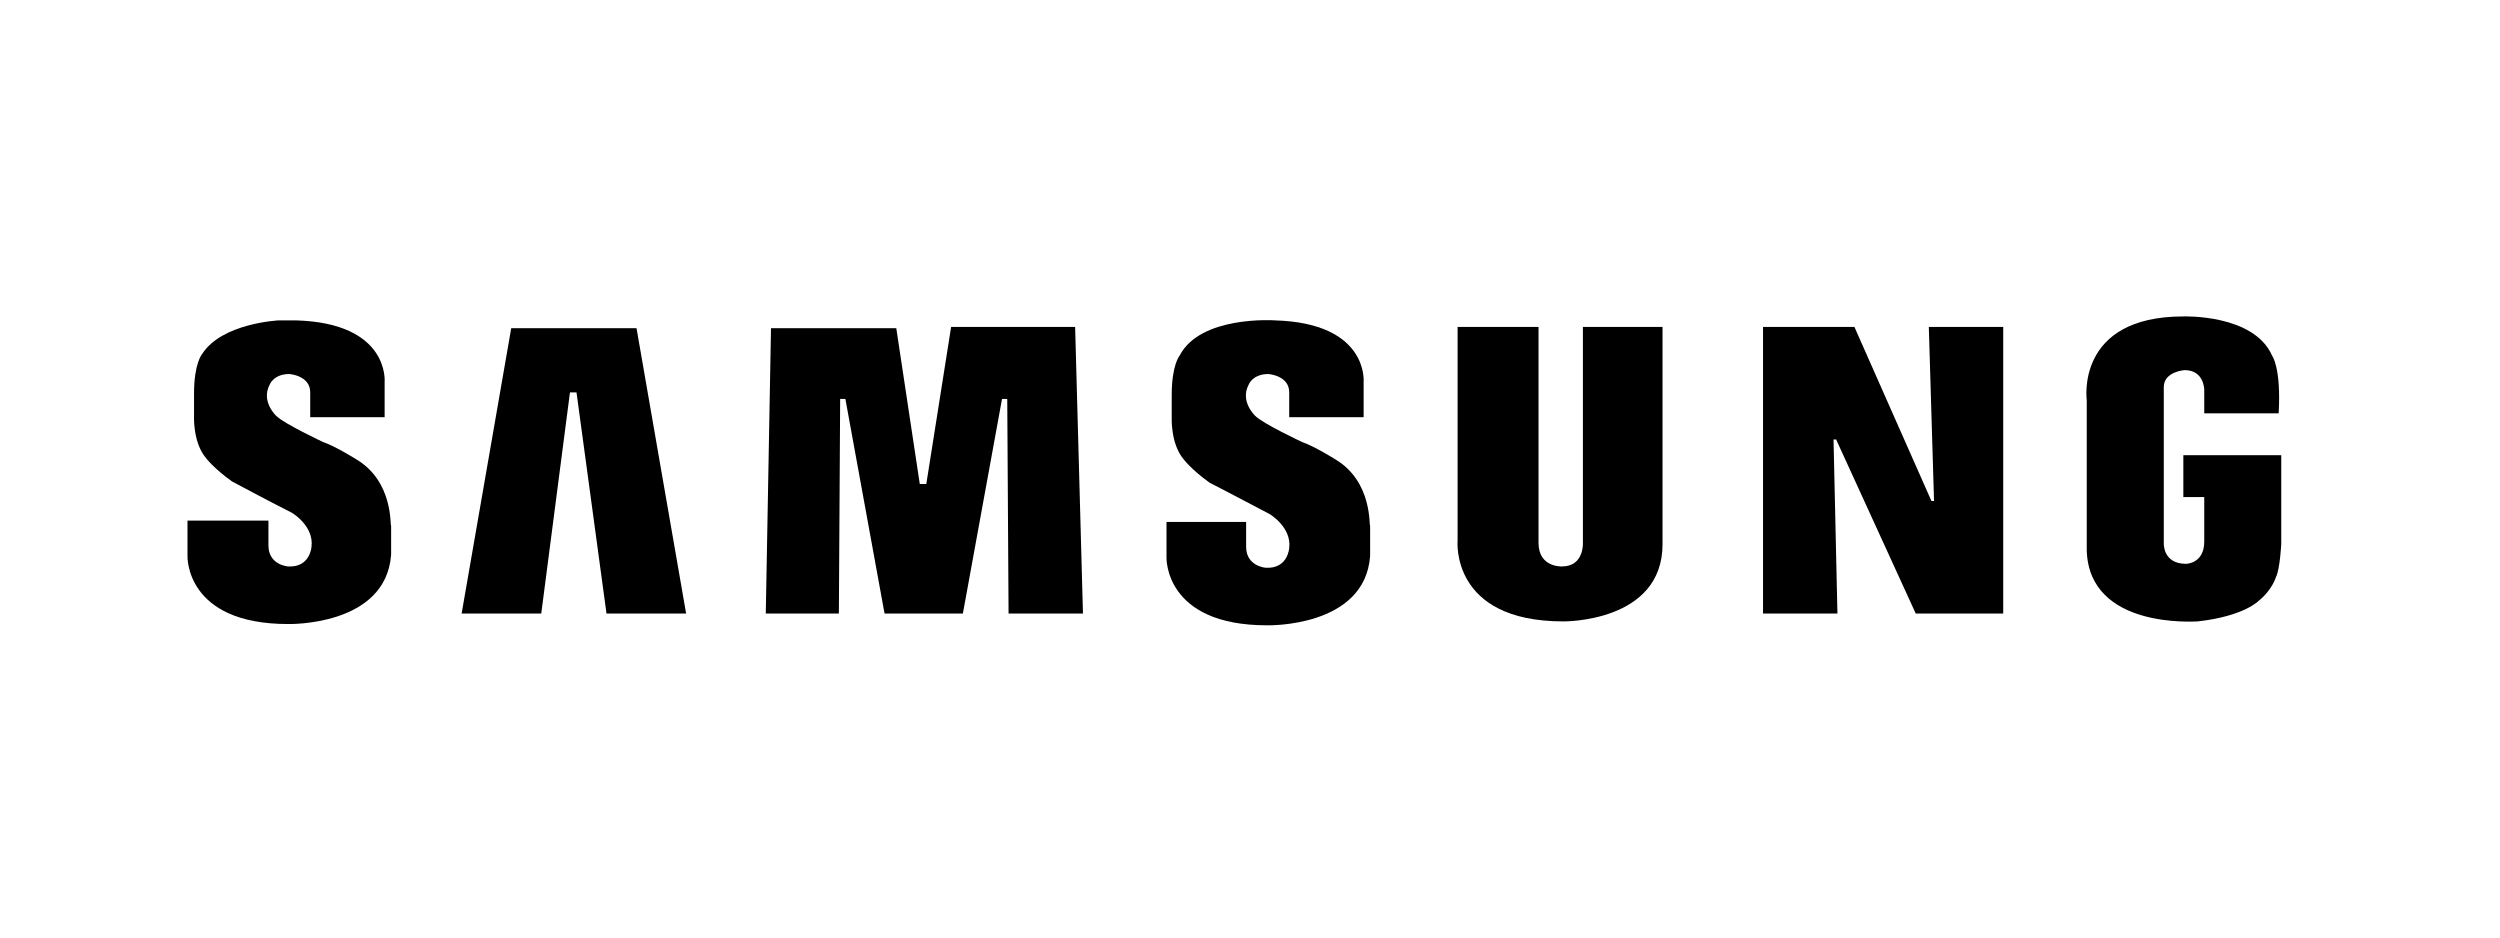
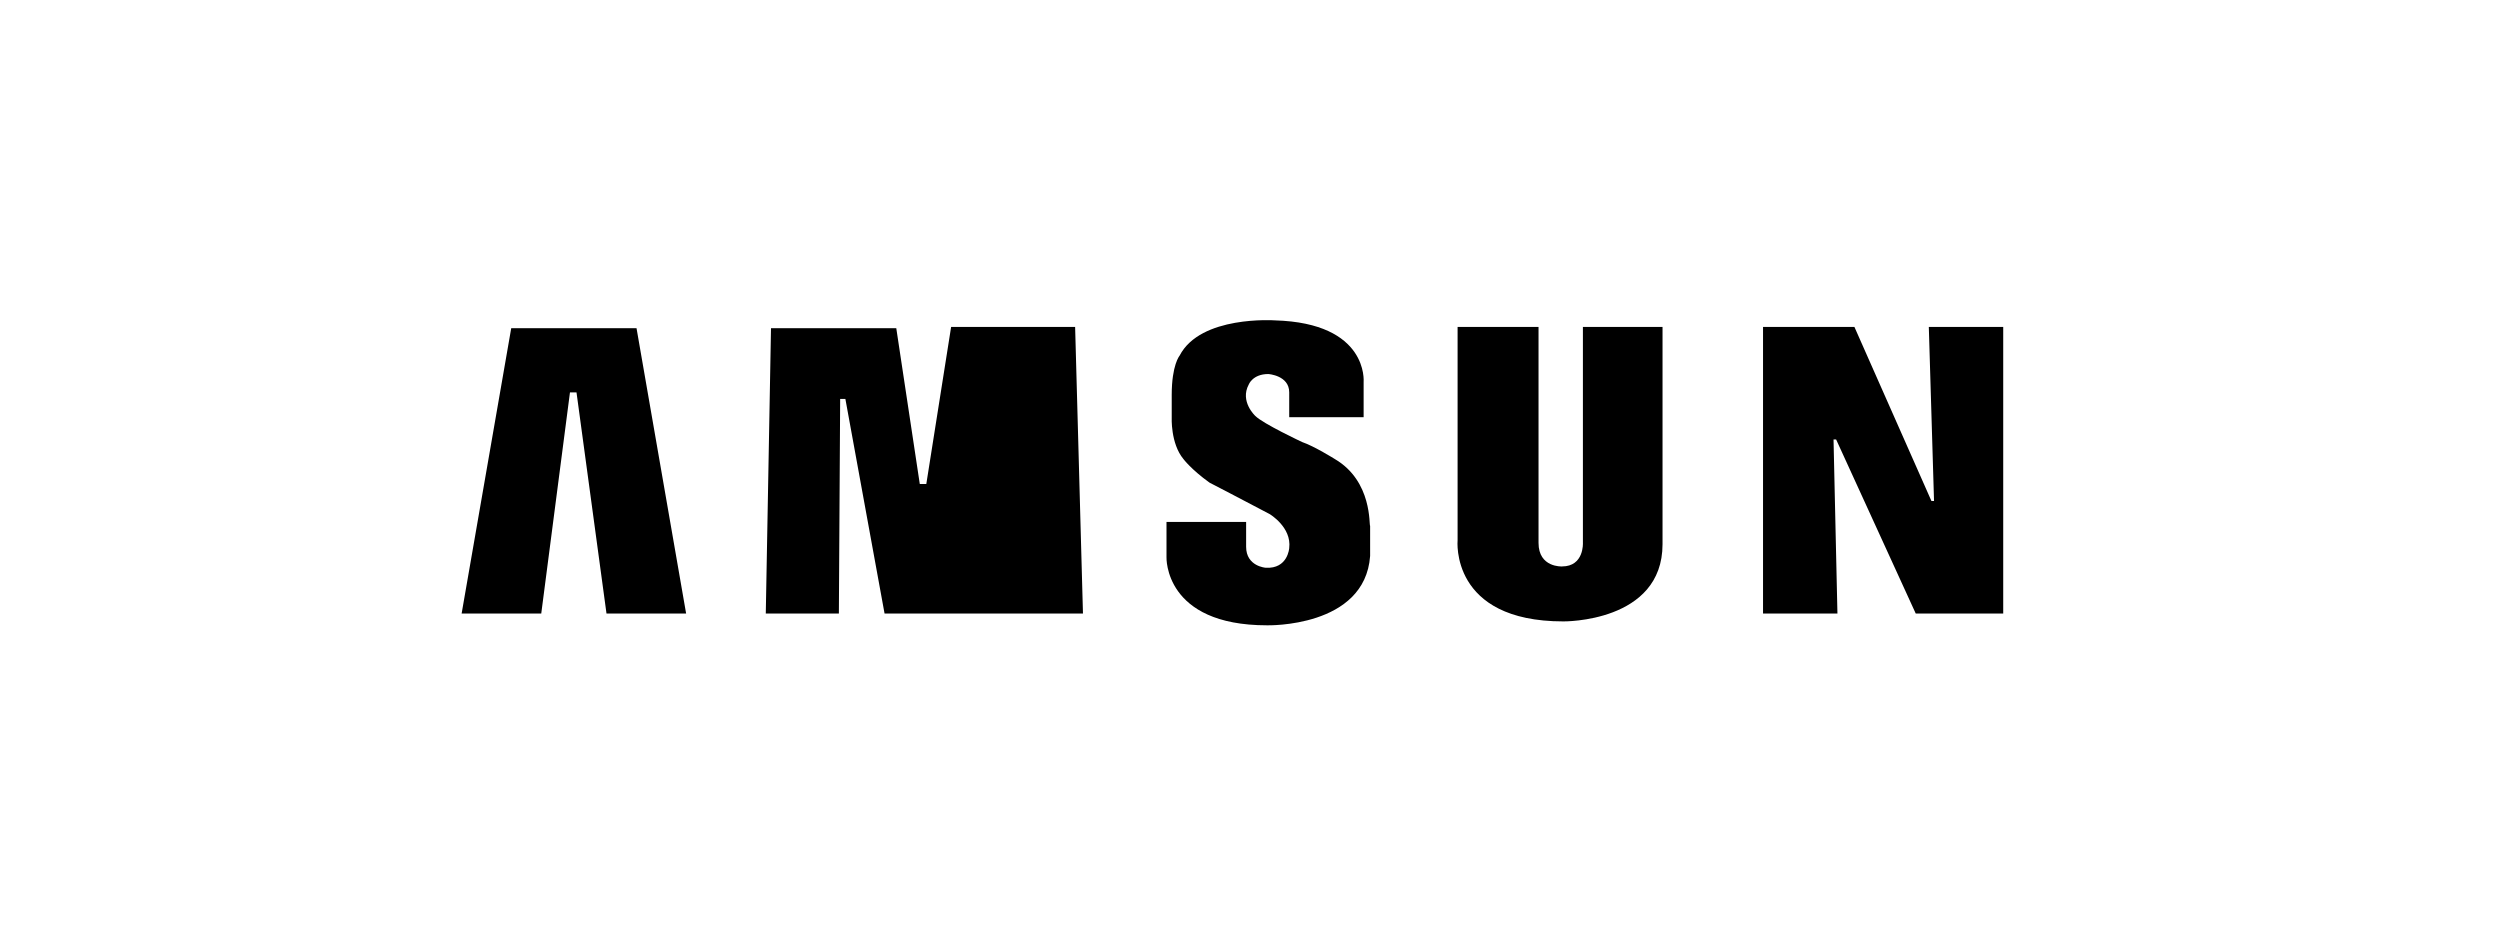
<svg xmlns="http://www.w3.org/2000/svg" width="80" height="30" viewBox="0 0 80 30" fill="none">
  <g clip-path="url(#clip0_272_263)">
    <path fill-rule="evenodd" clip-rule="evenodd" d="M42.717 14.691C42.717 14.691 42.048 14.273 41.672 14.147C41.672 14.147 40.419 13.561 40.169 13.309C40.169 13.309 39.667 12.849 39.96 12.304C39.96 12.304 40.085 11.969 40.586 11.969C40.586 11.969 41.255 12.011 41.255 12.555V13.351H43.636V12.22C43.636 12.22 43.803 10.336 40.795 10.252C40.795 10.252 38.414 10.084 37.746 11.383C37.746 11.383 37.495 11.676 37.495 12.639V13.351C37.495 13.351 37.453 14.189 37.871 14.691C37.871 14.691 38.122 15.027 38.706 15.445C38.706 15.445 39.918 16.073 40.628 16.45C40.628 16.45 41.338 16.869 41.255 17.539C41.255 17.539 41.213 18.209 40.503 18.168C40.503 18.168 39.876 18.126 39.876 17.497V16.702H37.328V17.832C37.328 17.832 37.245 20.01 40.544 20.01C40.544 20.01 43.677 20.094 43.844 17.791V16.827C43.803 16.827 43.928 15.403 42.717 14.691Z" fill="black" />
-     <path fill-rule="evenodd" clip-rule="evenodd" d="M30.436 10.461L29.642 15.487H29.433L28.681 10.503H24.672L24.505 19.634H26.844L26.885 12.765H27.052L28.306 19.634H30.812L32.065 12.765H32.232L32.274 19.634H34.655L34.404 10.461H30.436Z" fill="black" />
+     <path fill-rule="evenodd" clip-rule="evenodd" d="M30.436 10.461L29.642 15.487H29.433L28.681 10.503H24.672L24.505 19.634H26.844L26.885 12.765H27.052L28.306 19.634H30.812H32.232L32.274 19.634H34.655L34.404 10.461H30.436Z" fill="black" />
    <path fill-rule="evenodd" clip-rule="evenodd" d="M16.359 10.503L14.772 19.634H17.32L18.239 12.556H18.448L19.408 19.634H21.956L20.369 10.503H16.359Z" fill="black" />
-     <path fill-rule="evenodd" clip-rule="evenodd" d="M69.867 14.566V15.906H70.536V17.33C70.536 18.042 69.951 18.042 69.951 18.042C69.199 18.042 69.241 17.372 69.241 17.372V12.388C69.241 11.886 69.909 11.844 69.909 11.844C70.536 11.844 70.536 12.472 70.536 12.472V13.226H72.917C73 11.76 72.708 11.383 72.708 11.383C72.123 10.043 69.867 10.126 69.867 10.126C66.4 10.126 66.776 12.807 66.776 12.807V17.623C66.86 20.136 70.243 19.885 70.327 19.885C71.83 19.717 72.29 19.215 72.29 19.215C72.708 18.88 72.833 18.461 72.833 18.461C72.958 18.21 73 17.414 73 17.414V14.566H69.867Z" fill="black" />
    <path fill-rule="evenodd" clip-rule="evenodd" d="M61.889 16.032H61.806L59.341 10.461H56.417V19.634H58.798L58.673 14.063H58.756L61.304 19.634H64.103V10.461H61.722L61.889 16.032Z" fill="black" />
    <path fill-rule="evenodd" clip-rule="evenodd" d="M50.653 17.372C50.653 17.372 50.695 18.126 49.984 18.126C49.984 18.126 49.233 18.168 49.233 17.372V10.461H46.643V17.288C46.643 17.288 46.392 19.885 50.026 19.885C50.026 19.885 53.201 19.927 53.201 17.414V10.461H50.653V17.372Z" fill="black" />
-     <path fill-rule="evenodd" clip-rule="evenodd" d="M11.389 14.691C11.389 14.691 10.72 14.273 10.344 14.147C10.344 14.147 9.091 13.561 8.841 13.309C8.841 13.309 8.339 12.849 8.632 12.304C8.632 12.304 8.757 11.969 9.258 11.969C9.258 11.969 9.927 12.011 9.927 12.555V13.351H12.308V12.22C12.308 12.22 12.475 10.336 9.467 10.252C9.467 10.252 9.258 10.252 8.924 10.252C8.924 10.252 7.086 10.336 6.46 11.341C6.46 11.341 6.209 11.634 6.209 12.597V13.309C6.209 13.309 6.167 14.147 6.585 14.65C6.585 14.65 6.836 14.985 7.42 15.403C7.42 15.403 8.59 16.032 9.342 16.409C9.342 16.409 10.052 16.827 9.968 17.497C9.968 17.497 9.927 18.168 9.217 18.126C9.217 18.126 8.59 18.084 8.59 17.456V16.66H6V17.791C6 17.791 5.917 19.969 9.217 19.969C9.217 19.969 12.349 20.052 12.516 17.749V16.827C12.475 16.827 12.6 15.403 11.389 14.691Z" fill="black" />
  </g>
  <defs>
    <clipPath id="clip0_272_263">
      <rect width="67" height="10.024" fill="white" transform="translate(6 10)" />
    </clipPath>
  </defs>
</svg>